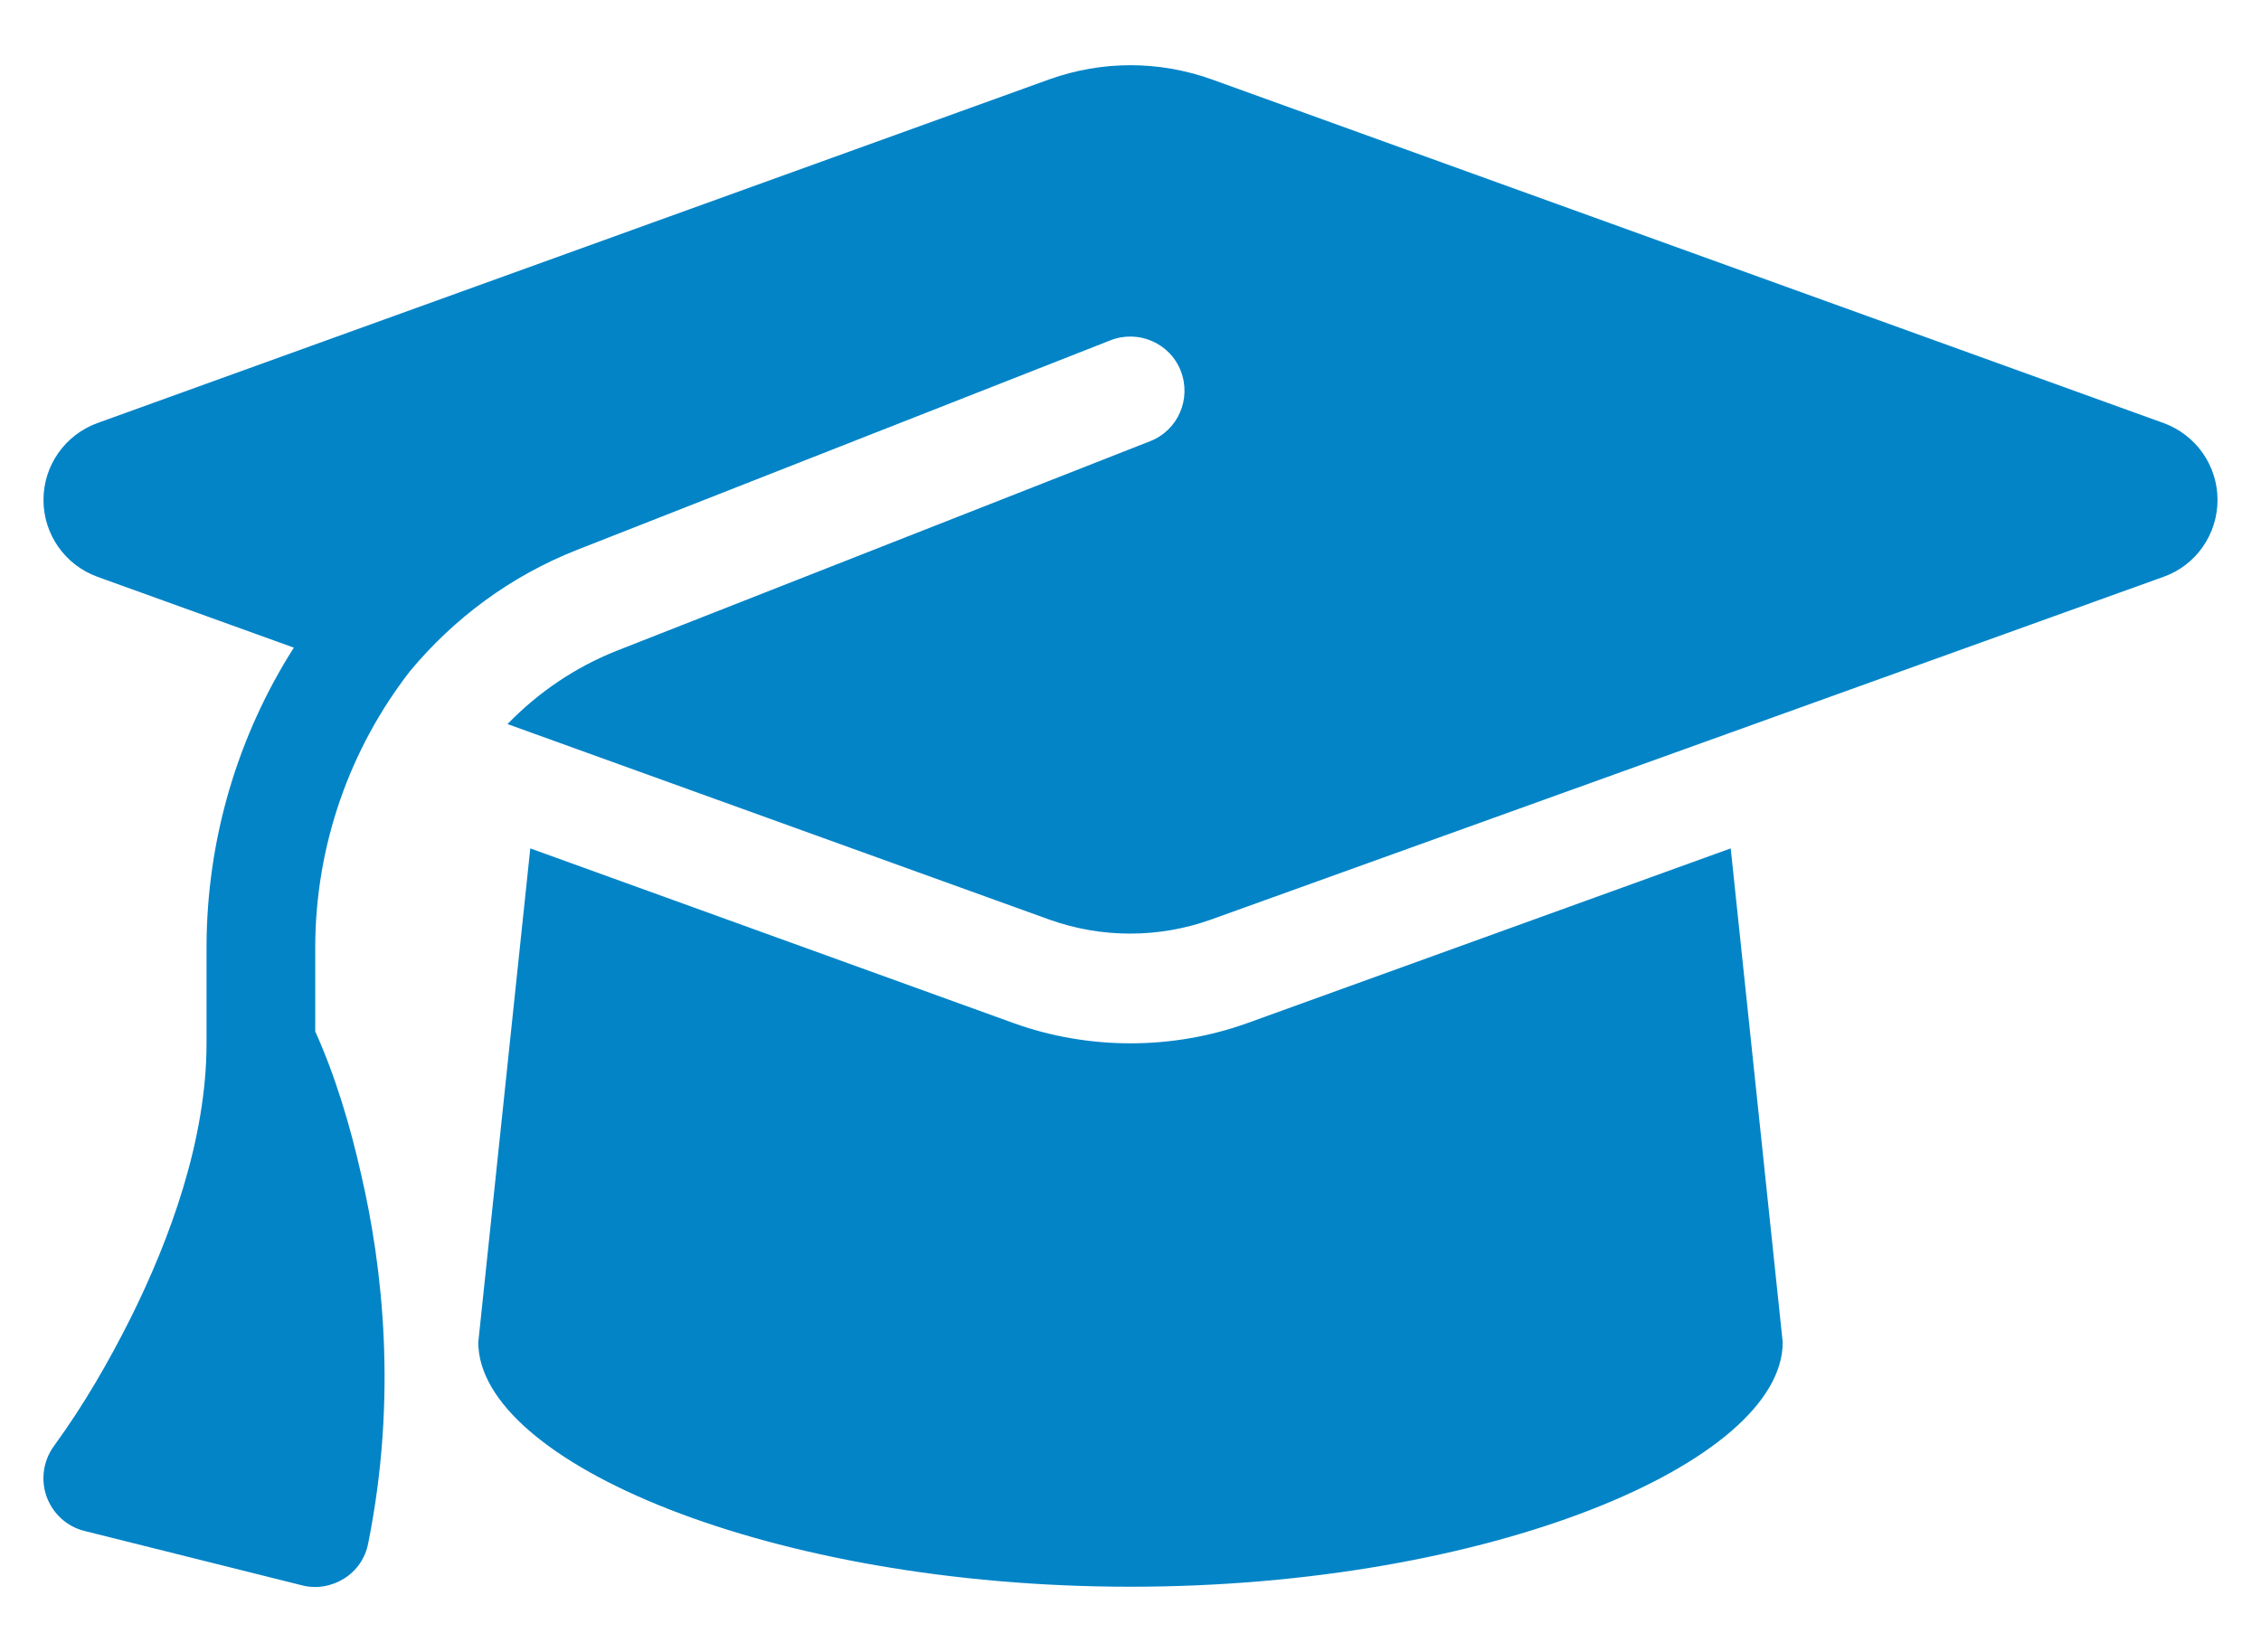
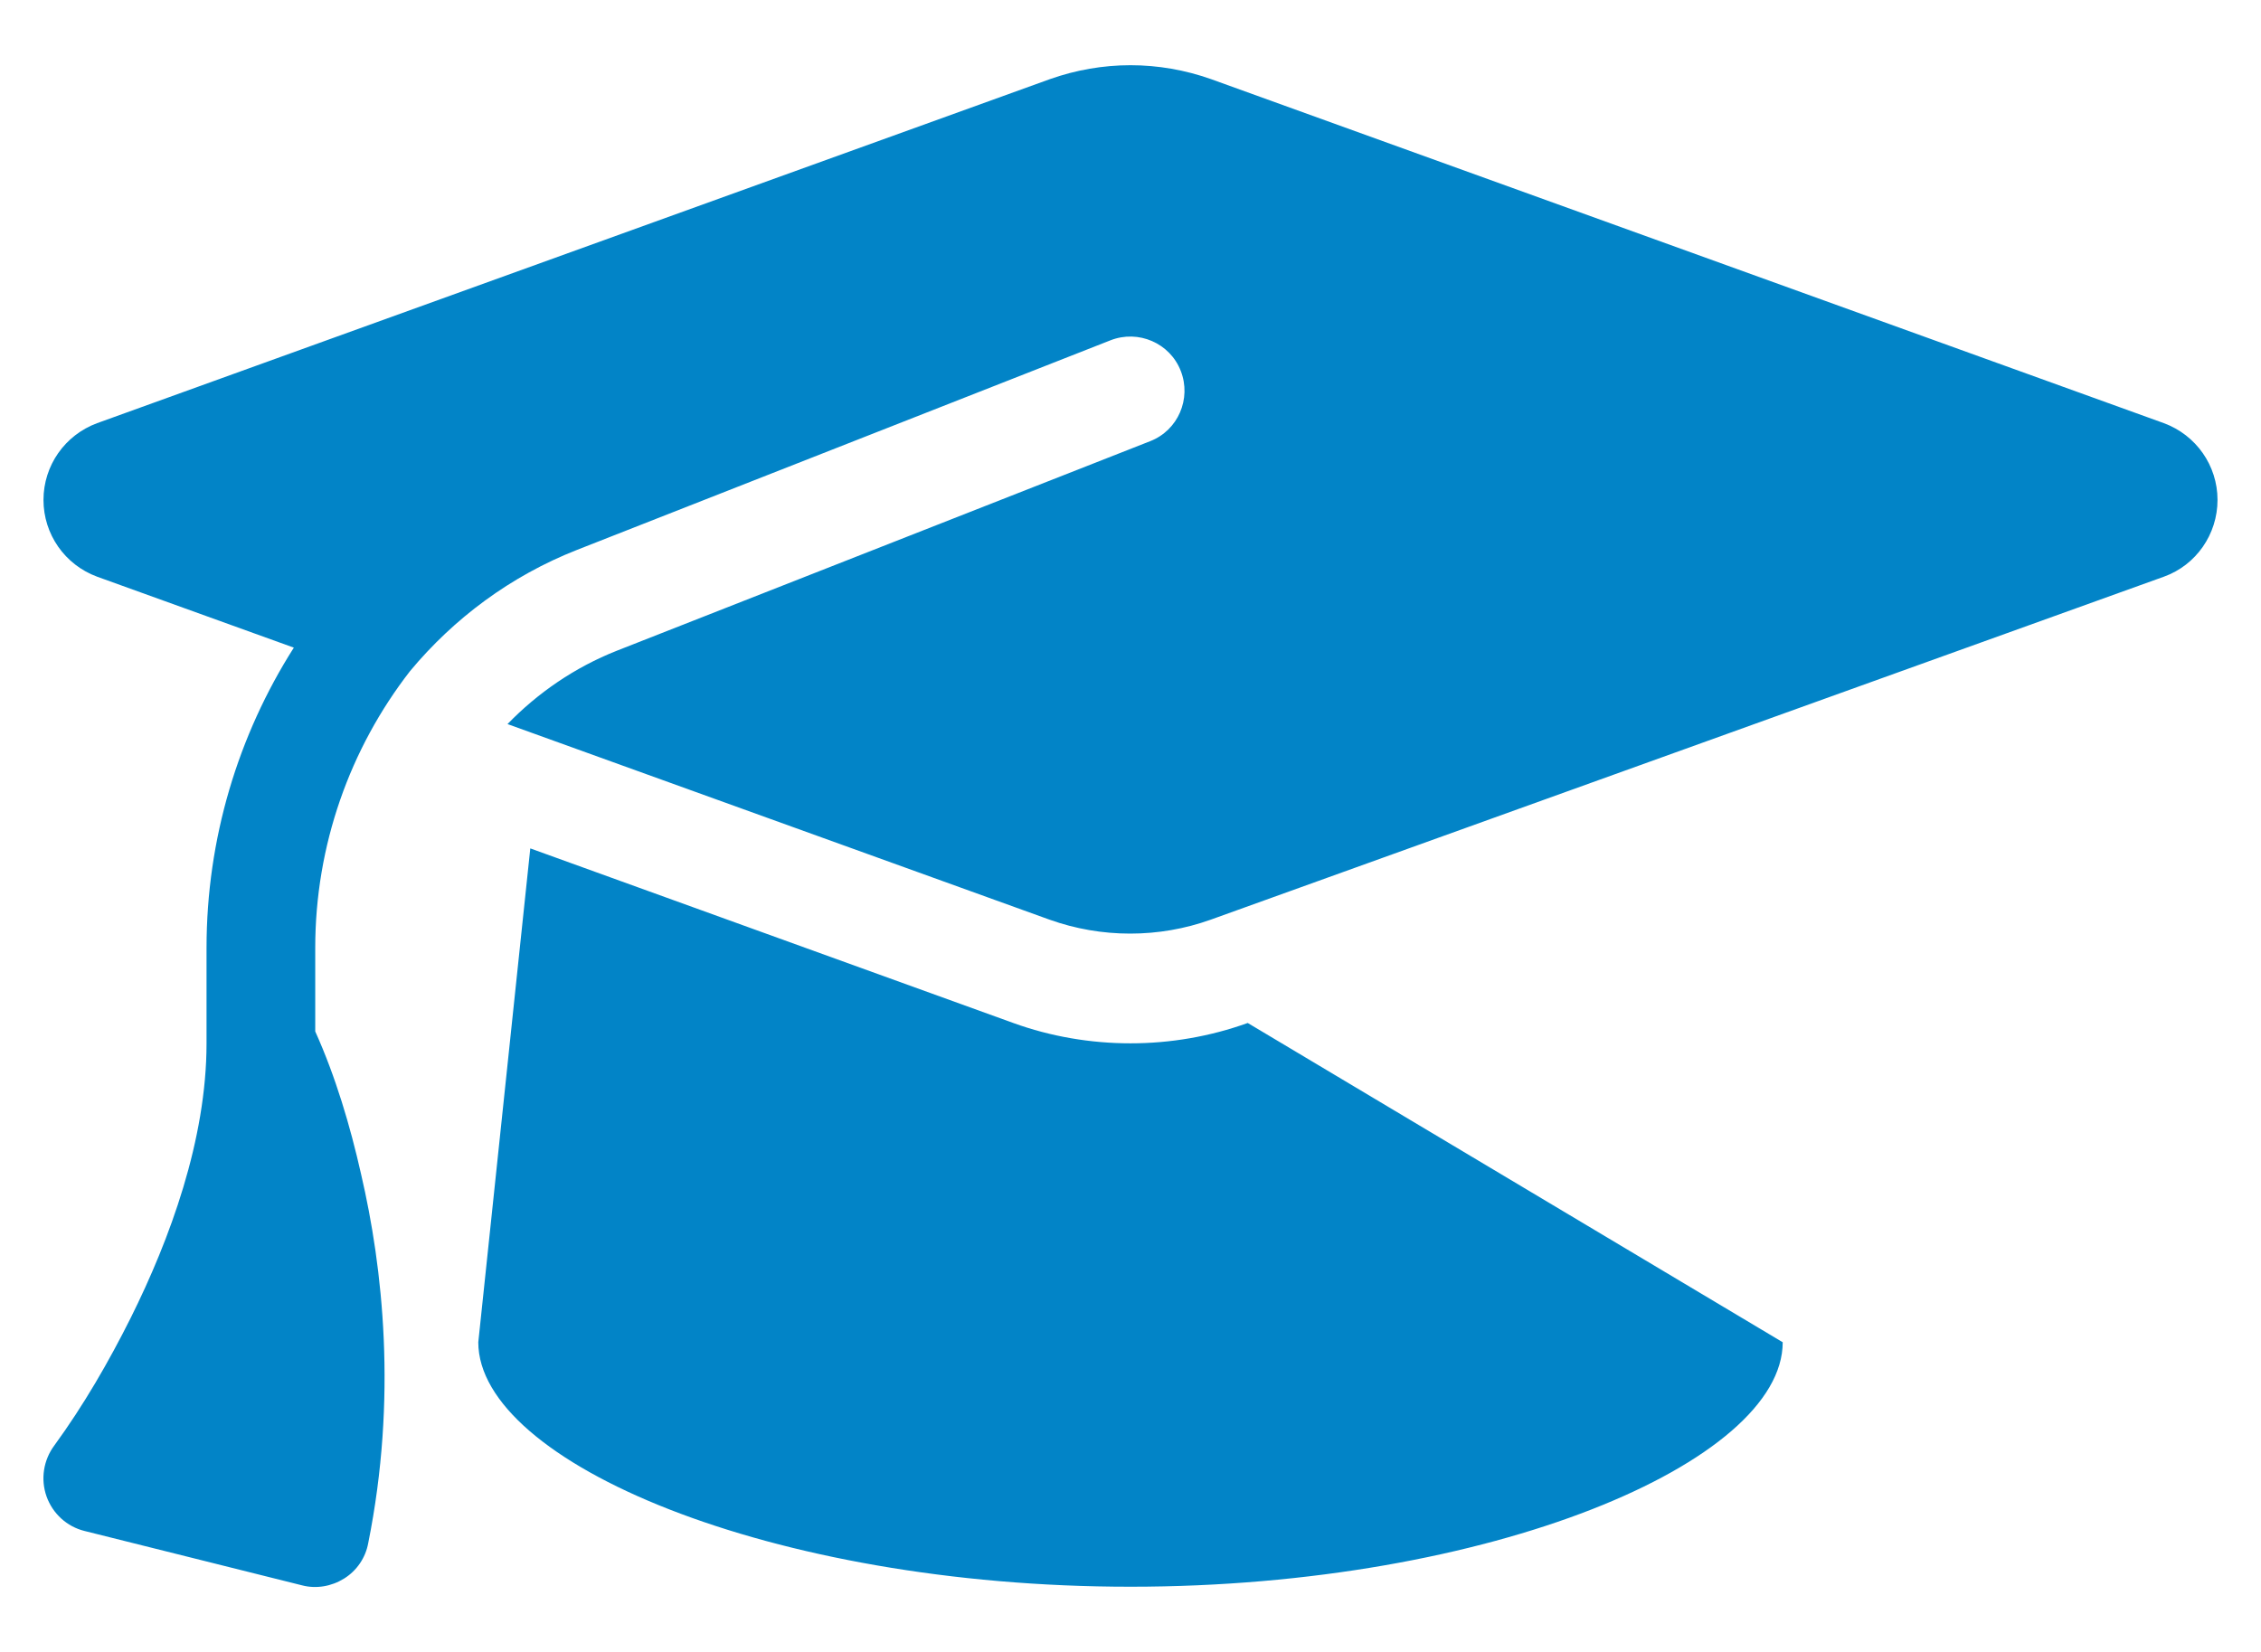
<svg xmlns="http://www.w3.org/2000/svg" width="26" height="19" viewBox="0 0 26 19" fill="none">
-   <path d="M13 0.75C12.684 0.75 12.371 0.805 12.074 0.91L1.117 4.867C0.746 5.004 0.5 5.355 0.5 5.75C0.5 6.145 0.746 6.496 1.117 6.633L3.379 7.449C2.738 8.457 2.375 9.648 2.375 10.902V12C2.375 13.109 1.953 14.254 1.504 15.156C1.25 15.664 0.961 16.164 0.625 16.625C0.5 16.793 0.465 17.012 0.535 17.211C0.606 17.41 0.77 17.559 0.973 17.609L3.473 18.234C3.637 18.277 3.813 18.246 3.957 18.156C4.102 18.066 4.203 17.918 4.234 17.75C4.57 16.078 4.402 14.578 4.152 13.504C4.027 12.949 3.859 12.383 3.625 11.863V10.902C3.625 9.723 4.024 8.609 4.715 7.719C5.219 7.113 5.871 6.625 6.637 6.324L12.77 3.914C13.09 3.789 13.453 3.945 13.578 4.266C13.703 4.586 13.547 4.949 13.227 5.074L7.094 7.484C6.609 7.676 6.184 7.969 5.836 8.328L12.07 10.578C12.367 10.684 12.68 10.738 12.996 10.738C13.313 10.738 13.625 10.684 13.922 10.578L24.883 6.633C25.254 6.5 25.5 6.145 25.5 5.75C25.5 5.355 25.254 5.004 24.883 4.867L13.926 0.91C13.629 0.805 13.316 0.75 13 0.75ZM5.5 15.438C5.5 16.816 8.859 18.25 13 18.25C17.141 18.25 20.5 16.816 20.5 15.438L19.902 9.758L14.348 11.766C13.914 11.922 13.457 12 13 12C12.543 12 12.082 11.922 11.652 11.766L6.098 9.758L5.5 15.438Z" fill="#0284C7" />
+   <path d="M13 0.75C12.684 0.75 12.371 0.805 12.074 0.91L1.117 4.867C0.746 5.004 0.5 5.355 0.5 5.75C0.5 6.145 0.746 6.496 1.117 6.633L3.379 7.449C2.738 8.457 2.375 9.648 2.375 10.902V12C2.375 13.109 1.953 14.254 1.504 15.156C1.25 15.664 0.961 16.164 0.625 16.625C0.5 16.793 0.465 17.012 0.535 17.211C0.606 17.41 0.77 17.559 0.973 17.609L3.473 18.234C3.637 18.277 3.813 18.246 3.957 18.156C4.102 18.066 4.203 17.918 4.234 17.75C4.57 16.078 4.402 14.578 4.152 13.504C4.027 12.949 3.859 12.383 3.625 11.863V10.902C3.625 9.723 4.024 8.609 4.715 7.719C5.219 7.113 5.871 6.625 6.637 6.324L12.77 3.914C13.09 3.789 13.453 3.945 13.578 4.266C13.703 4.586 13.547 4.949 13.227 5.074L7.094 7.484C6.609 7.676 6.184 7.969 5.836 8.328L12.07 10.578C12.367 10.684 12.68 10.738 12.996 10.738C13.313 10.738 13.625 10.684 13.922 10.578L24.883 6.633C25.254 6.5 25.5 6.145 25.5 5.75C25.5 5.355 25.254 5.004 24.883 4.867L13.926 0.91C13.629 0.805 13.316 0.75 13 0.75ZM5.5 15.438C5.5 16.816 8.859 18.25 13 18.25C17.141 18.25 20.5 16.816 20.5 15.438L14.348 11.766C13.914 11.922 13.457 12 13 12C12.543 12 12.082 11.922 11.652 11.766L6.098 9.758L5.5 15.438Z" fill="#0284C7" />
</svg>